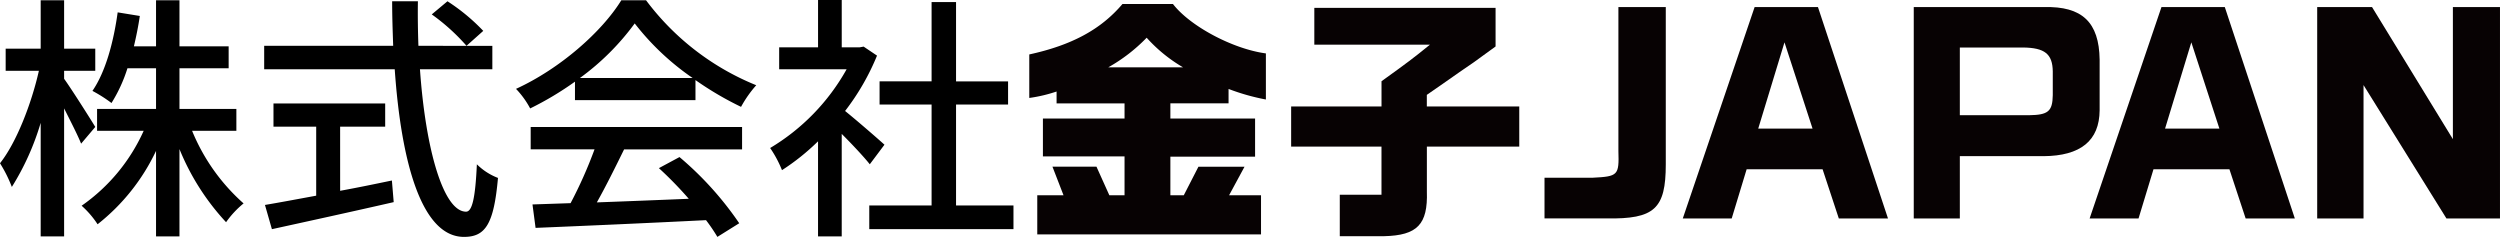
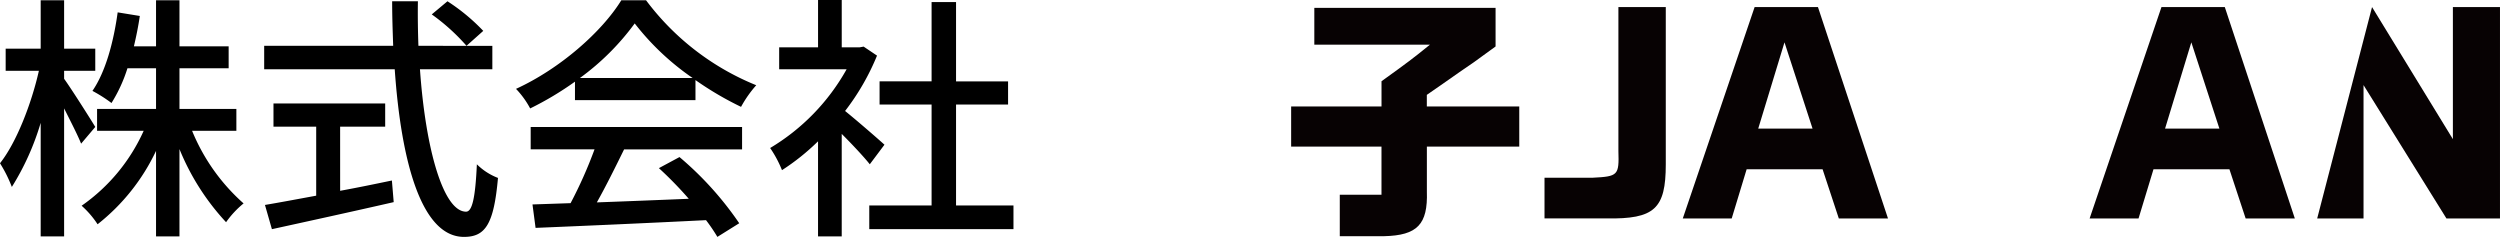
<svg xmlns="http://www.w3.org/2000/svg" width="330.114" height="31.28" viewBox="0 0 330.114 31.28">
  <defs>
    <clipPath id="clip-path">
      <rect id="長方形_2359" data-name="長方形 2359" width="194.202" height="30.665" transform="translate(0 0)" fill="none" />
    </clipPath>
  </defs>
  <g id="グループ_4814" data-name="グループ 4814" transform="translate(-2955.088 3491.526)">
    <path id="パス_19998" data-name="パス 19998" d="M13.668-11.764c-.612-1.02-3.2-5.1-4.114-6.358v-1.054h4.114V-22.1H9.554v-6.392H6.46V-22.1H1.836v2.924H6.222C5.236-14.79,3.23-9.656,1.088-6.97A17.913,17.913,0,0,1,2.652-3.842,34.112,34.112,0,0,0,6.46-12.308V2.686H9.554v-16.9c.85,1.7,1.8,3.536,2.244,4.658Zm18.632.51v-2.89H24.786v-5.372H31.28v-2.89H24.786v-6.086H21.692v6.086H18.768c.306-1.292.578-2.618.782-4.012l-2.924-.476c-.544,3.944-1.6,7.854-3.332,10.37a18.648,18.648,0,0,1,2.516,1.6,19.84,19.84,0,0,0,2.108-4.59h3.774v5.372H13.906v2.89H20.06A24.042,24.042,0,0,1,11.866-1.36a12.145,12.145,0,0,1,2.108,2.448A27.006,27.006,0,0,0,21.692-8.6V2.686h3.094V-8.84A31.681,31.681,0,0,0,30.94.816a12.37,12.37,0,0,1,2.312-2.482,25.924,25.924,0,0,1-6.8-9.588ZM46-11.8h5.95v-3.06H37.2v3.06H42.84v9.112c-2.584.476-4.93.918-6.766,1.224l.918,3.2C41.344.782,47.43-.544,53.074-1.836l-.238-2.856c-2.278.476-4.59.952-6.834,1.36Zm12.1-14.824a26.63,26.63,0,0,1,4.59,4.148l2.21-1.972a25.815,25.815,0,0,0-4.726-3.91ZM66.1-19.38v-3.094H56.338c-.068-1.9-.1-3.91-.068-5.882h-3.4c0,1.972.068,3.944.136,5.882H35.972v3.094H53.21c.85,12.24,3.536,22.134,9.146,22.134,2.822,0,3.944-1.666,4.488-7.786a8.009,8.009,0,0,1-2.788-1.8c-.2,4.42-.612,6.256-1.428,6.256-2.958,0-5.338-8.092-6.086-18.8Zm11.56,1.156A33.016,33.016,0,0,0,84.9-25.432a34.046,34.046,0,0,0,7.65,7.208ZM77.01-15.3H92.922v-2.652a42.662,42.662,0,0,0,6.018,3.536,15.391,15.391,0,0,1,2.006-2.856,34.179,34.179,0,0,1-14.552-11.22H83.13c-2.55,4.148-8.092,9.044-13.906,11.7a11.518,11.518,0,0,1,1.87,2.584,41.843,41.843,0,0,0,5.916-3.536ZM71.162-8.806h8.432A57.9,57.9,0,0,1,76.432-1.7L71.4-1.53l.408,3.094c5.78-.238,14.416-.612,22.508-1.02a23.2,23.2,0,0,1,1.5,2.21L98.7.952a43.265,43.265,0,0,0-7.888-8.738l-2.72,1.462a49.566,49.566,0,0,1,3.944,4.046c-4.148.17-8.364.34-12.138.476,1.224-2.176,2.482-4.726,3.6-7H99.076v-2.958H71.162Zm46.716-.612c-.782-.714-3.6-3.162-5.2-4.454a31.419,31.419,0,0,0,4.216-7.31l-1.768-1.19-.544.1h-2.346v-6.256h-3.128v6.256h-5.134v2.89h8.908a28.02,28.02,0,0,1-10.1,10.4,14.931,14.931,0,0,1,1.564,2.924,29.957,29.957,0,0,0,4.76-3.808V2.686h3.128V-10.846c1.394,1.394,2.924,3.026,3.706,4.012Zm9.452,8.024V-14.722H134.2v-3.06H127.33V-28.254H124.1v10.472h-6.868v3.06H124.1V-1.394h-8.228V1.734h19.04V-1.394Z" transform="translate(2954 -3463)" />
    <g id="グループ_4813" data-name="グループ 4813" transform="translate(3091 -3491)">
      <g id="グループ_4584" data-name="グループ 4584" clip-path="url(#clip-path)">
-         <path id="パス_19550" data-name="パス 19550" d="M18.971,0c2.243,2.924,7.921,5.949,12.272,6.527v6.086a28.384,28.384,0,0,1-4.929-1.395v1.9H18.631v2.006H29.816V20.16H18.631v5.1H20.4l1.937-3.773h6.086l-2.04,3.773H30.6v5.167H1.055V25.259H4.522L3.061,21.486H8.873l1.7,3.773h2.006V20.126H1.8v-5H12.579V13.123H3.605V11.558A19.785,19.785,0,0,1,0,12.409V6.663C5.609,5.439,9.451,3.366,12.308,0ZM20.3,8.363A19.914,19.914,0,0,1,15.5,4.454a22.035,22.035,0,0,1-5.065,3.909Z" fill="#070203" />
        <path id="パス_19551" data-name="パス 19551" d="M46.511,13.531V10.2c3.4-2.448,4.182-3.025,6.392-4.827H37.638V.51H61.572v5.1c-1.224.884-2.312,1.666-2.856,2.074-1.258.85-2.516,1.734-3.773,2.618L52.494,12v1.53H64.7v5.3h-12.2v5.95c.137,4.317-1.257,5.779-5.642,5.881H41V25.191h5.507V18.834H34.578v-5.3Z" fill="#070203" />
        <path id="パス_19552" data-name="パス 19552" d="M95.778.408h8.363l9.247,27.911h-6.493l-2.142-6.493H94.724l-1.972,6.493H86.293Zm7.649,16.046L99.722,5.065,96.254,16.454Z" fill="#070203" />
-         <path id="パス_19553" data-name="パス 19553" d="M133.993.409c5.031-.136,7.275,2.006,7.342,6.935v6.7c-.033,4.012-2.515,6.018-7.411,6.051H122.875V28.32h-6.084V.409Zm-1.972,14.278c2.516-.034,3.094-.51,3.127-2.651V8.908c-.033-2.312-1.054-3.128-3.943-3.162h-8.33v8.941Z" fill="#070203" />
        <path id="パス_19554" data-name="パス 19554" d="M149.5.408h8.363l9.247,27.911h-6.494l-2.142-6.493H148.446l-1.973,6.493h-6.459Zm7.649,16.046L153.443,5.065l-3.468,11.389Z" fill="#070203" />
-         <path id="パス_19555" data-name="パス 19555" d="M177.306.408l10.675,17.44V.408H194.2V28.319h-7.071l-10.947-17.61v17.61h-6.119V.408Z" fill="#070203" />
+         <path id="パス_19555" data-name="パス 19555" d="M177.306.408l10.675,17.44V.408H194.2V28.319h-7.071l-10.947-17.61v17.61h-6.119Z" fill="#070203" />
        <path id="パス_19556" data-name="パス 19556" d="M77.791.408v19c.1,3.229-.034,3.366-3.434,3.536H68.034v5.371h8.194c6.323.1,7.819-1.258,7.819-7.14V.408Z" fill="#070203" />
      </g>
    </g>
  </g>
</svg>